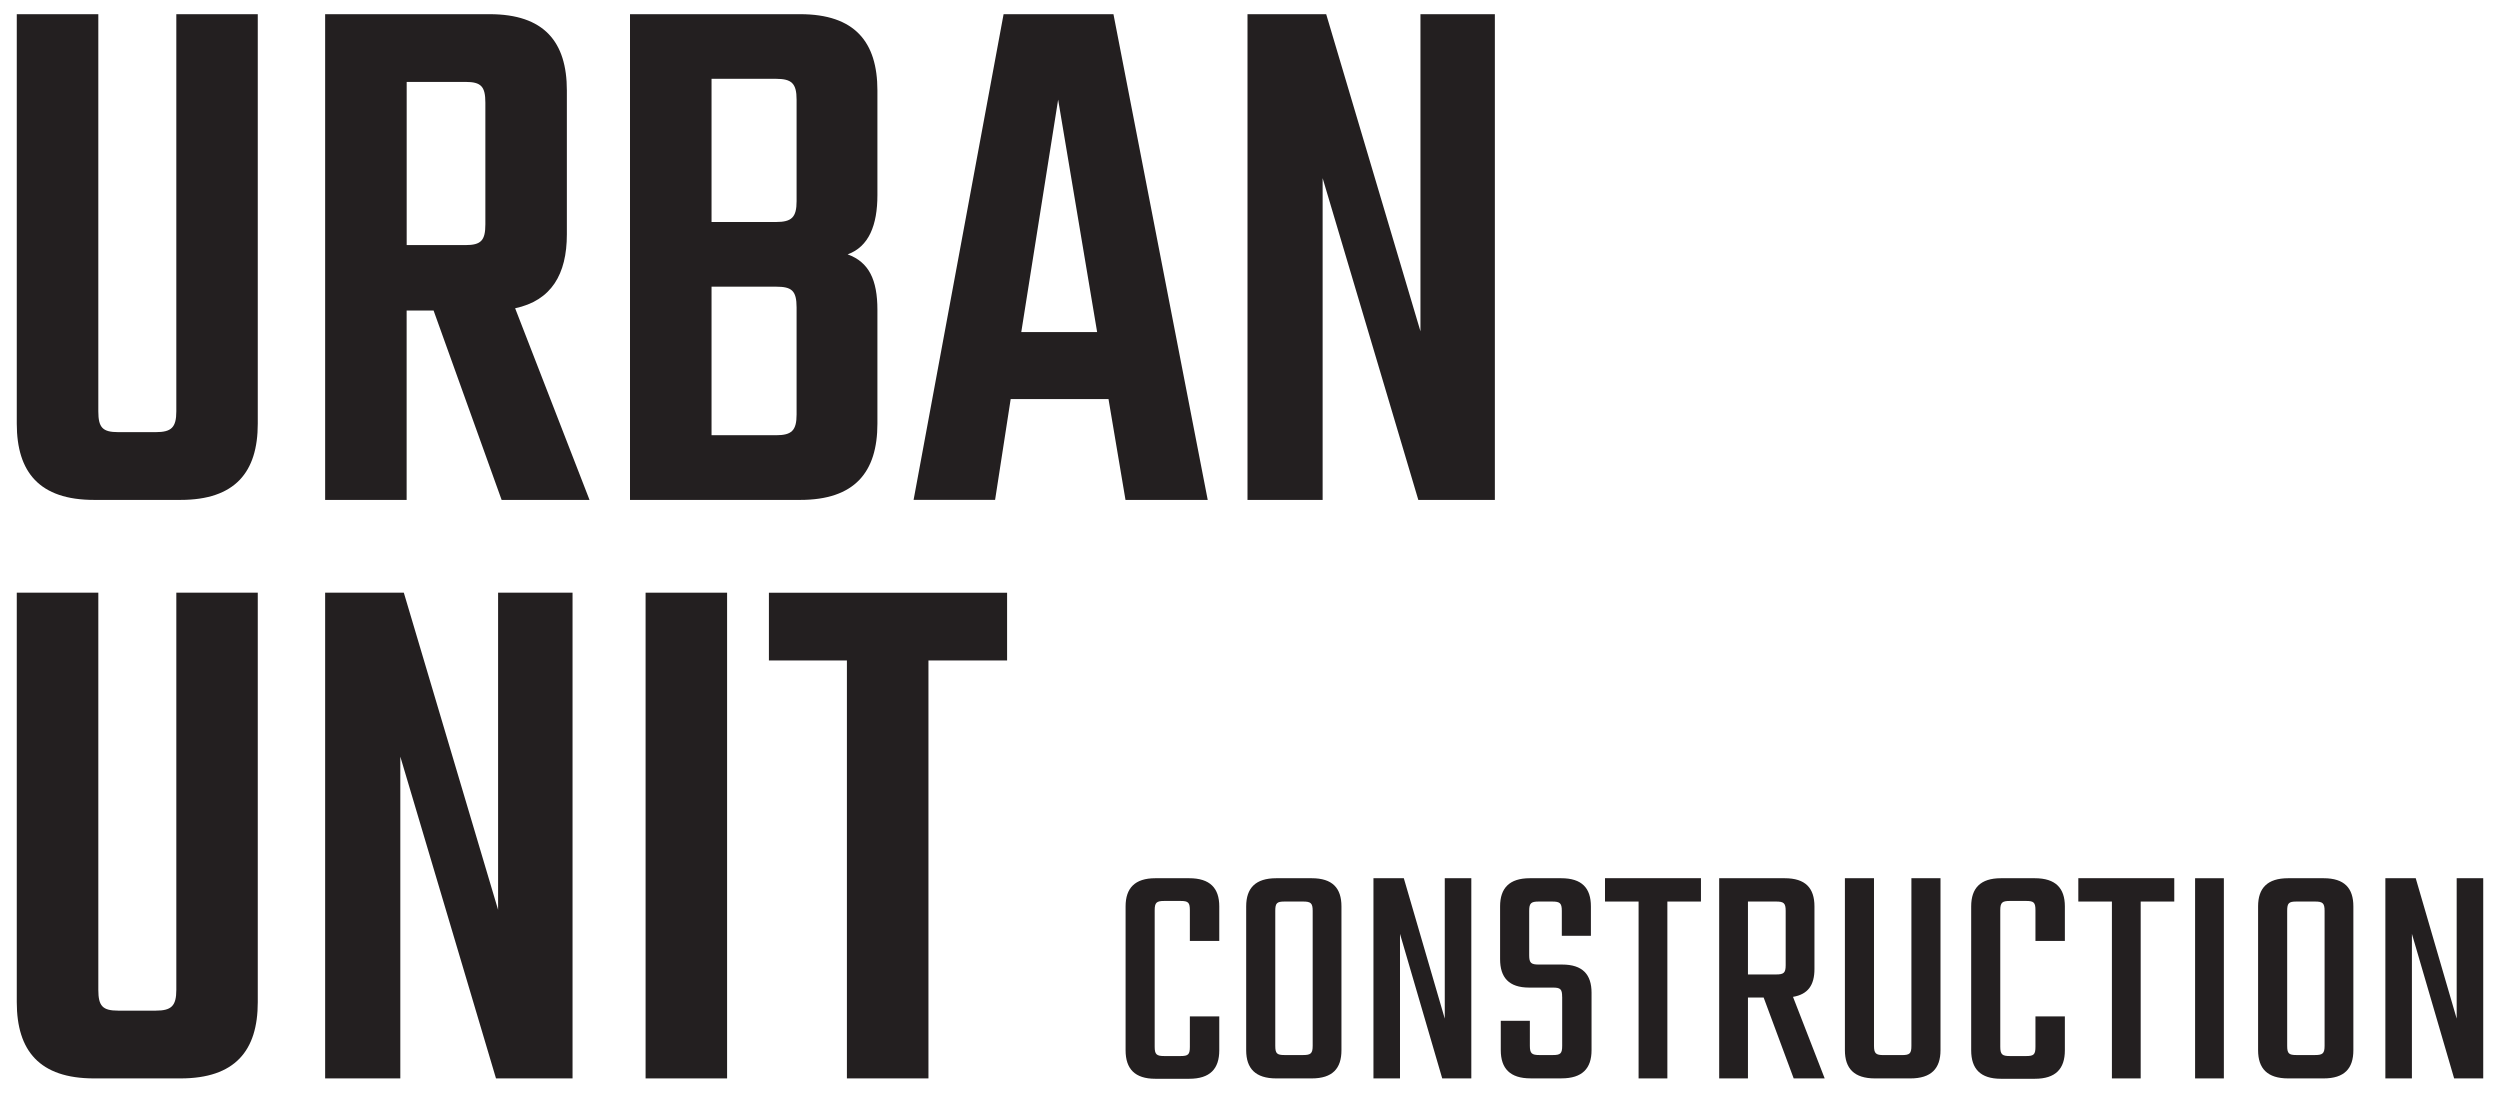
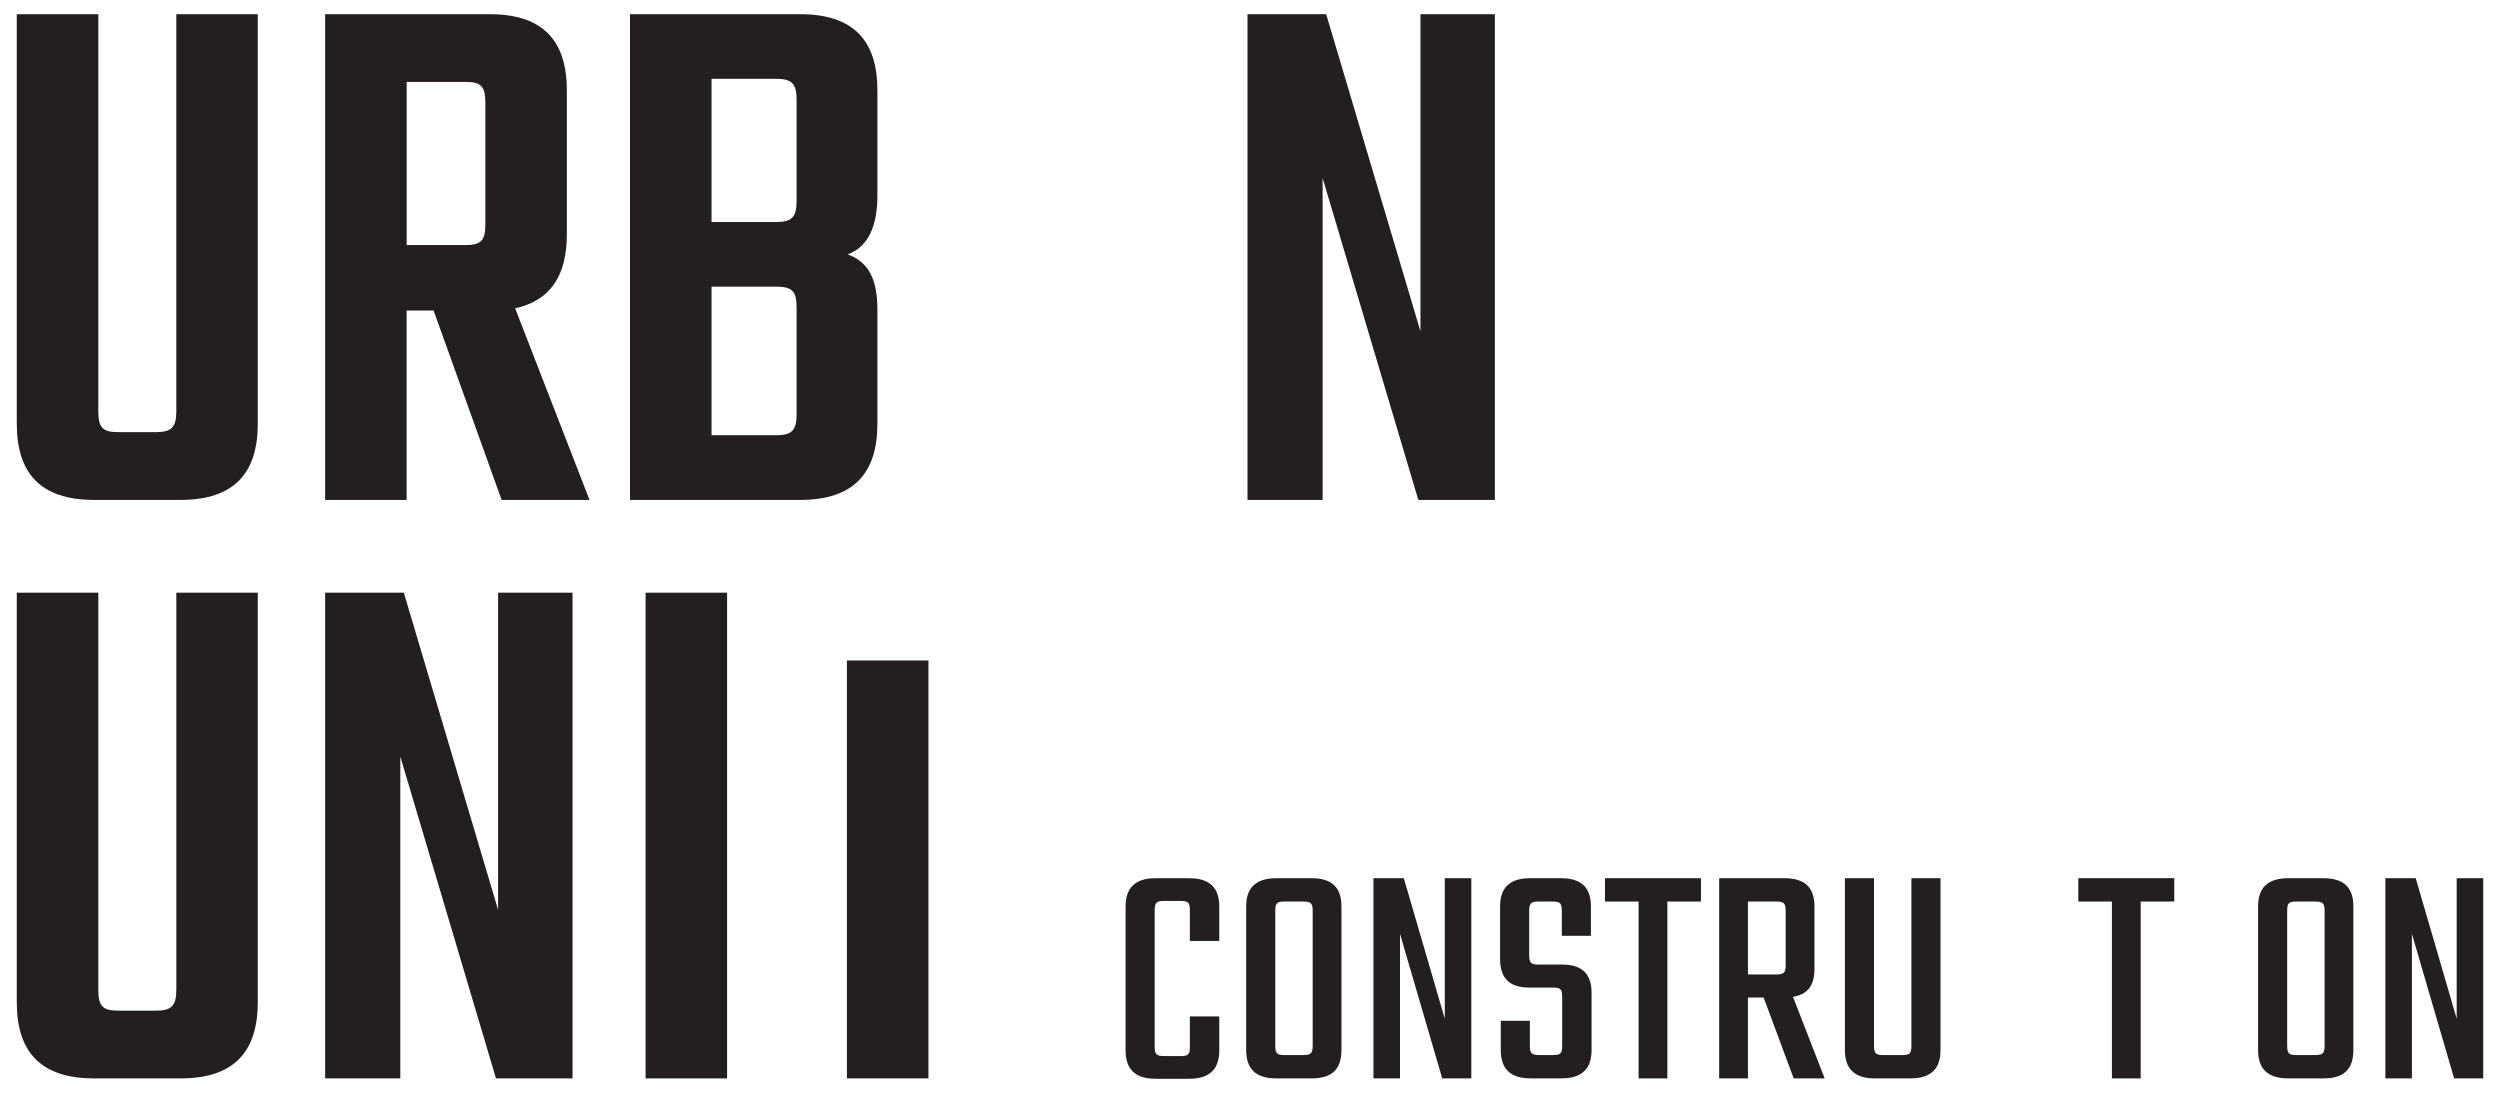
<svg xmlns="http://www.w3.org/2000/svg" version="1.1" id="Layer_1" x="0px" y="0px" viewBox="0 0 550 242.76" style="enable-background:new 0 0 550 242.76;" xml:space="preserve">
  <style type="text/css">
	.st0{fill:#231F20;}
</style>
  <g>
    <g>
      <path class="st0" d="M56.71,3.12v90.09c0,10.67-4.99,16.77-17,16.77H20.69c-12.01,0-17-6.1-17-16.77V3.12h17.94V90.5    c0,3.56,0.94,4.57,4.37,4.57h8.27c3.43,0,4.52-1.02,4.52-4.57V3.12H56.71z" />
      <path class="st0" d="M95.39,68.32h-5.93v41.66H71.53V3.12h36.18c12.01,0,17,6.1,17,16.77v31.67c0,8.81-3.43,14.56-11.38,16.26    l16.37,42.17h-19.34L95.39,68.32z M89.47,53.92h12.94c3.43,0,4.37-1.02,4.37-4.57V22.59c0-3.56-0.93-4.57-4.37-4.57H89.47V53.92z" />
      <path class="st0" d="M176.03,3.12c12.01,0,17,6.1,17,16.77v23.03c0,6.6-1.87,11.35-6.55,13.04c4.68,1.69,6.55,5.59,6.55,12.19    v25.06c0,10.67-4.99,16.77-17,16.77H138.6V3.12H176.03z M175.25,21.91c0-3.56-1.09-4.57-4.52-4.57h-14.19v31.5h14.19    c3.43,0,4.52-1.02,4.52-4.57V21.91z M175.25,67.64c0-3.73-1.09-4.57-4.52-4.57h-14.19v32.68h14.19c3.43,0,4.52-1.02,4.52-4.57    V67.64z" />
-       <path class="st0" d="M243.87,87.79h-21.52l-3.43,22.18h-17.93L220.79,3.12h24.17l20.74,106.86h-18.09L243.87,87.79z M241.37,73.06    l-8.58-51.14l-8.11,51.14H241.37z" />
      <path class="st0" d="M328.87,3.12v106.86h-16.84l-21.05-70.79v70.79h-16.53V3.12h17.31l20.74,69.77V3.12H328.87z" />
      <path class="st0" d="M56.71,130.39v90.09c0,10.67-4.99,16.77-17,16.77H20.69c-12.01,0-17-6.1-17-16.77v-90.09h17.94v87.38    c0,3.56,0.94,4.57,4.37,4.57h8.27c3.43,0,4.52-1.02,4.52-4.57v-87.38H56.71z" />
      <path class="st0" d="M125.96,130.39v106.86h-16.84l-21.05-70.79v70.79H71.53V130.39h17.31l20.74,69.77v-69.77H125.96z" />
      <path class="st0" d="M159.96,130.39v106.86h-17.93V130.39H159.96z" />
-       <path class="st0" d="M221.57,145.3h-17.31v91.95h-17.94V145.3h-17.16v-14.9h52.4V145.3z" />
+       <path class="st0" d="M221.57,145.3h-17.31v91.95h-17.94V145.3h-17.16h52.4V145.3z" />
    </g>
    <g>
      <path class="st0" d="M261.77,207v-6.75c0-1.69-0.35-2.04-2.04-2.04h-3.59c-1.69,0-2.11,0.35-2.11,2.04v30.04    c0,1.69,0.42,2.04,2.11,2.04h3.59c1.69,0,2.04-0.35,2.04-2.04v-6.68h6.47v7.46c0,4.08-2.04,6.26-6.61,6.26h-7.46    c-4.5,0-6.54-2.18-6.54-6.26V199.4c0-4.01,2.04-6.19,6.54-6.19h7.46c4.57,0,6.61,2.18,6.61,6.19v7.6H261.77z" />
      <path class="st0" d="M288.58,193.21c4.57,0,6.54,2.18,6.54,6.19v31.66c0,4.01-1.97,6.19-6.54,6.19h-7.81    c-4.57,0-6.61-2.18-6.61-6.19V199.4c0-4.01,2.04-6.19,6.61-6.19H288.58z M288.79,200.38c0-1.69-0.42-2.04-2.11-2.04h-4.08    c-1.69,0-2.04,0.35-2.04,2.04v29.69c0,1.69,0.35,2.04,2.04,2.04h4.08c1.69,0,2.11-0.35,2.11-2.04V200.38z" />
      <path class="st0" d="M323.69,193.21v44.04h-6.4l-9.29-31.8v31.8h-5.84v-44.04h6.68l9.01,30.89v-30.89H323.69z" />
      <path class="st0" d="M343.67,219.31c0-1.69-0.35-2.04-2.04-2.04h-5.21c-4.5,0-6.4-2.25-6.4-6.26V199.4c0-4.01,2.04-6.19,6.54-6.19    h6.9c4.57,0,6.54,2.18,6.54,6.19v6.47h-6.4v-5.49c0-1.69-0.42-2.04-2.11-2.04h-2.96c-1.69,0-2.11,0.35-2.11,2.04v9.78    c0,1.69,0.42,2.04,2.11,2.04h5.14c4.5,0,6.47,2.18,6.47,6.19v12.66c0,4.01-2.04,6.19-6.61,6.19h-6.82c-4.5,0-6.54-2.18-6.54-6.19    v-6.47h6.4v5.49c0,1.69,0.42,2.04,2.11,2.04h2.96c1.69,0,2.04-0.35,2.04-2.04V219.31z" />
      <path class="st0" d="M374.21,198.34h-7.39v38.91h-6.33v-38.91h-7.39v-5.14h21.11V198.34z" />
      <path class="st0" d="M388,219.45h-3.45v17.8h-6.33v-44.04h14.42c4.57,0,6.54,2.18,6.54,6.19v13.79c0,3.52-1.41,5.56-4.72,6.12    l6.97,17.94h-6.82L388,219.45z M384.55,214.38h6.19c1.69,0,2.11-0.35,2.11-2.04v-11.96c0-1.69-0.42-2.04-2.11-2.04h-6.19V214.38z" />
      <path class="st0" d="M426.91,193.21v37.85c0,4.01-2.04,6.19-6.61,6.19h-7.81c-4.57,0-6.61-2.18-6.61-6.19v-37.85h6.4v36.87    c0,1.69,0.42,2.04,2.11,2.04h4.01c1.76,0,2.11-0.35,2.11-2.04v-36.87H426.91z" />
-       <path class="st0" d="M447.8,207v-6.75c0-1.69-0.35-2.04-2.04-2.04h-3.59c-1.69,0-2.11,0.35-2.11,2.04v30.04    c0,1.69,0.42,2.04,2.11,2.04h3.59c1.69,0,2.04-0.35,2.04-2.04v-6.68h6.47v7.46c0,4.08-2.04,6.26-6.61,6.26h-7.46    c-4.5,0-6.54-2.18-6.54-6.26V199.4c0-4.01,2.04-6.19,6.54-6.19h7.46c4.57,0,6.61,2.18,6.61,6.19v7.6H447.8z" />
      <path class="st0" d="M478.34,198.34h-7.39v38.91h-6.33v-38.91h-7.39v-5.14h21.11V198.34z" />
-       <path class="st0" d="M489.25,193.21v44.04h-6.33v-44.04H489.25z" />
      <path class="st0" d="M511.2,193.21c4.57,0,6.54,2.18,6.54,6.19v31.66c0,4.01-1.97,6.19-6.54,6.19h-7.81    c-4.57,0-6.61-2.18-6.61-6.19V199.4c0-4.01,2.04-6.19,6.61-6.19H511.2z M511.41,200.38c0-1.69-0.42-2.04-2.11-2.04h-4.08    c-1.69,0-2.04,0.35-2.04,2.04v29.69c0,1.69,0.35,2.04,2.04,2.04h4.08c1.69,0,2.11-0.35,2.11-2.04V200.38z" />
      <path class="st0" d="M546.31,193.21v44.04h-6.4l-9.29-31.8v31.8h-5.84v-44.04h6.68l9.01,30.89v-30.89H546.31z" />
    </g>
  </g>
</svg>